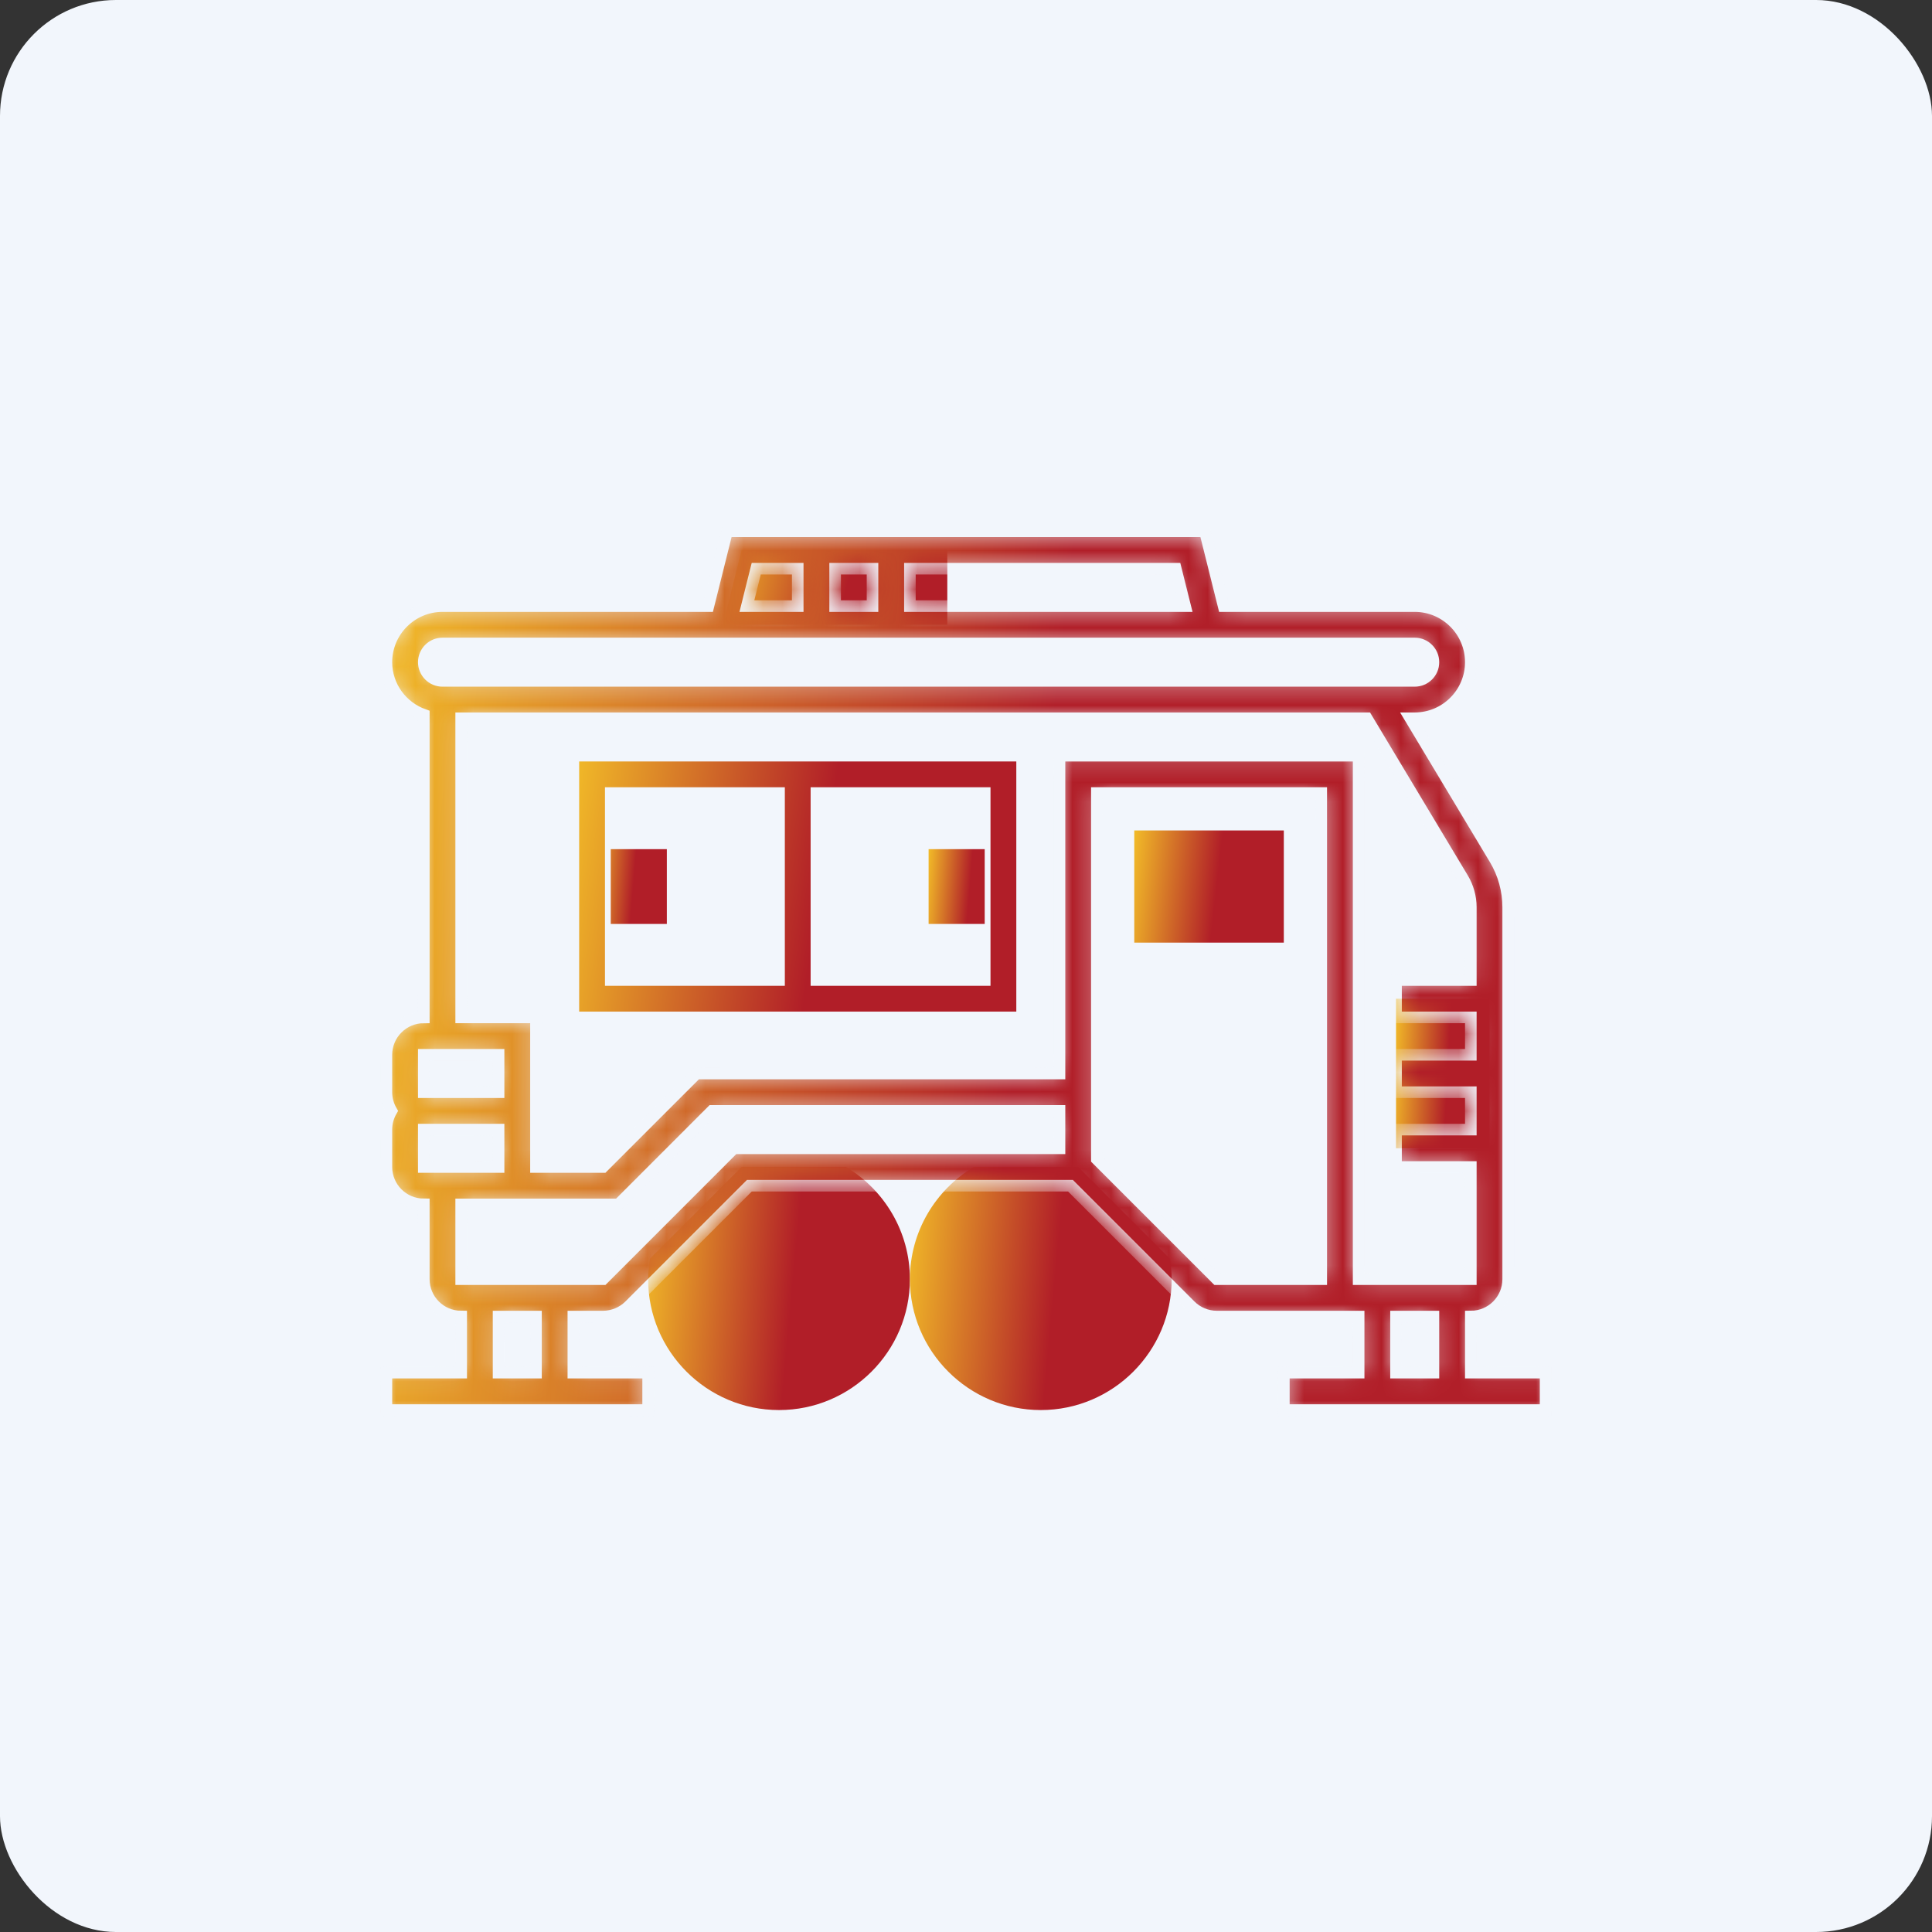
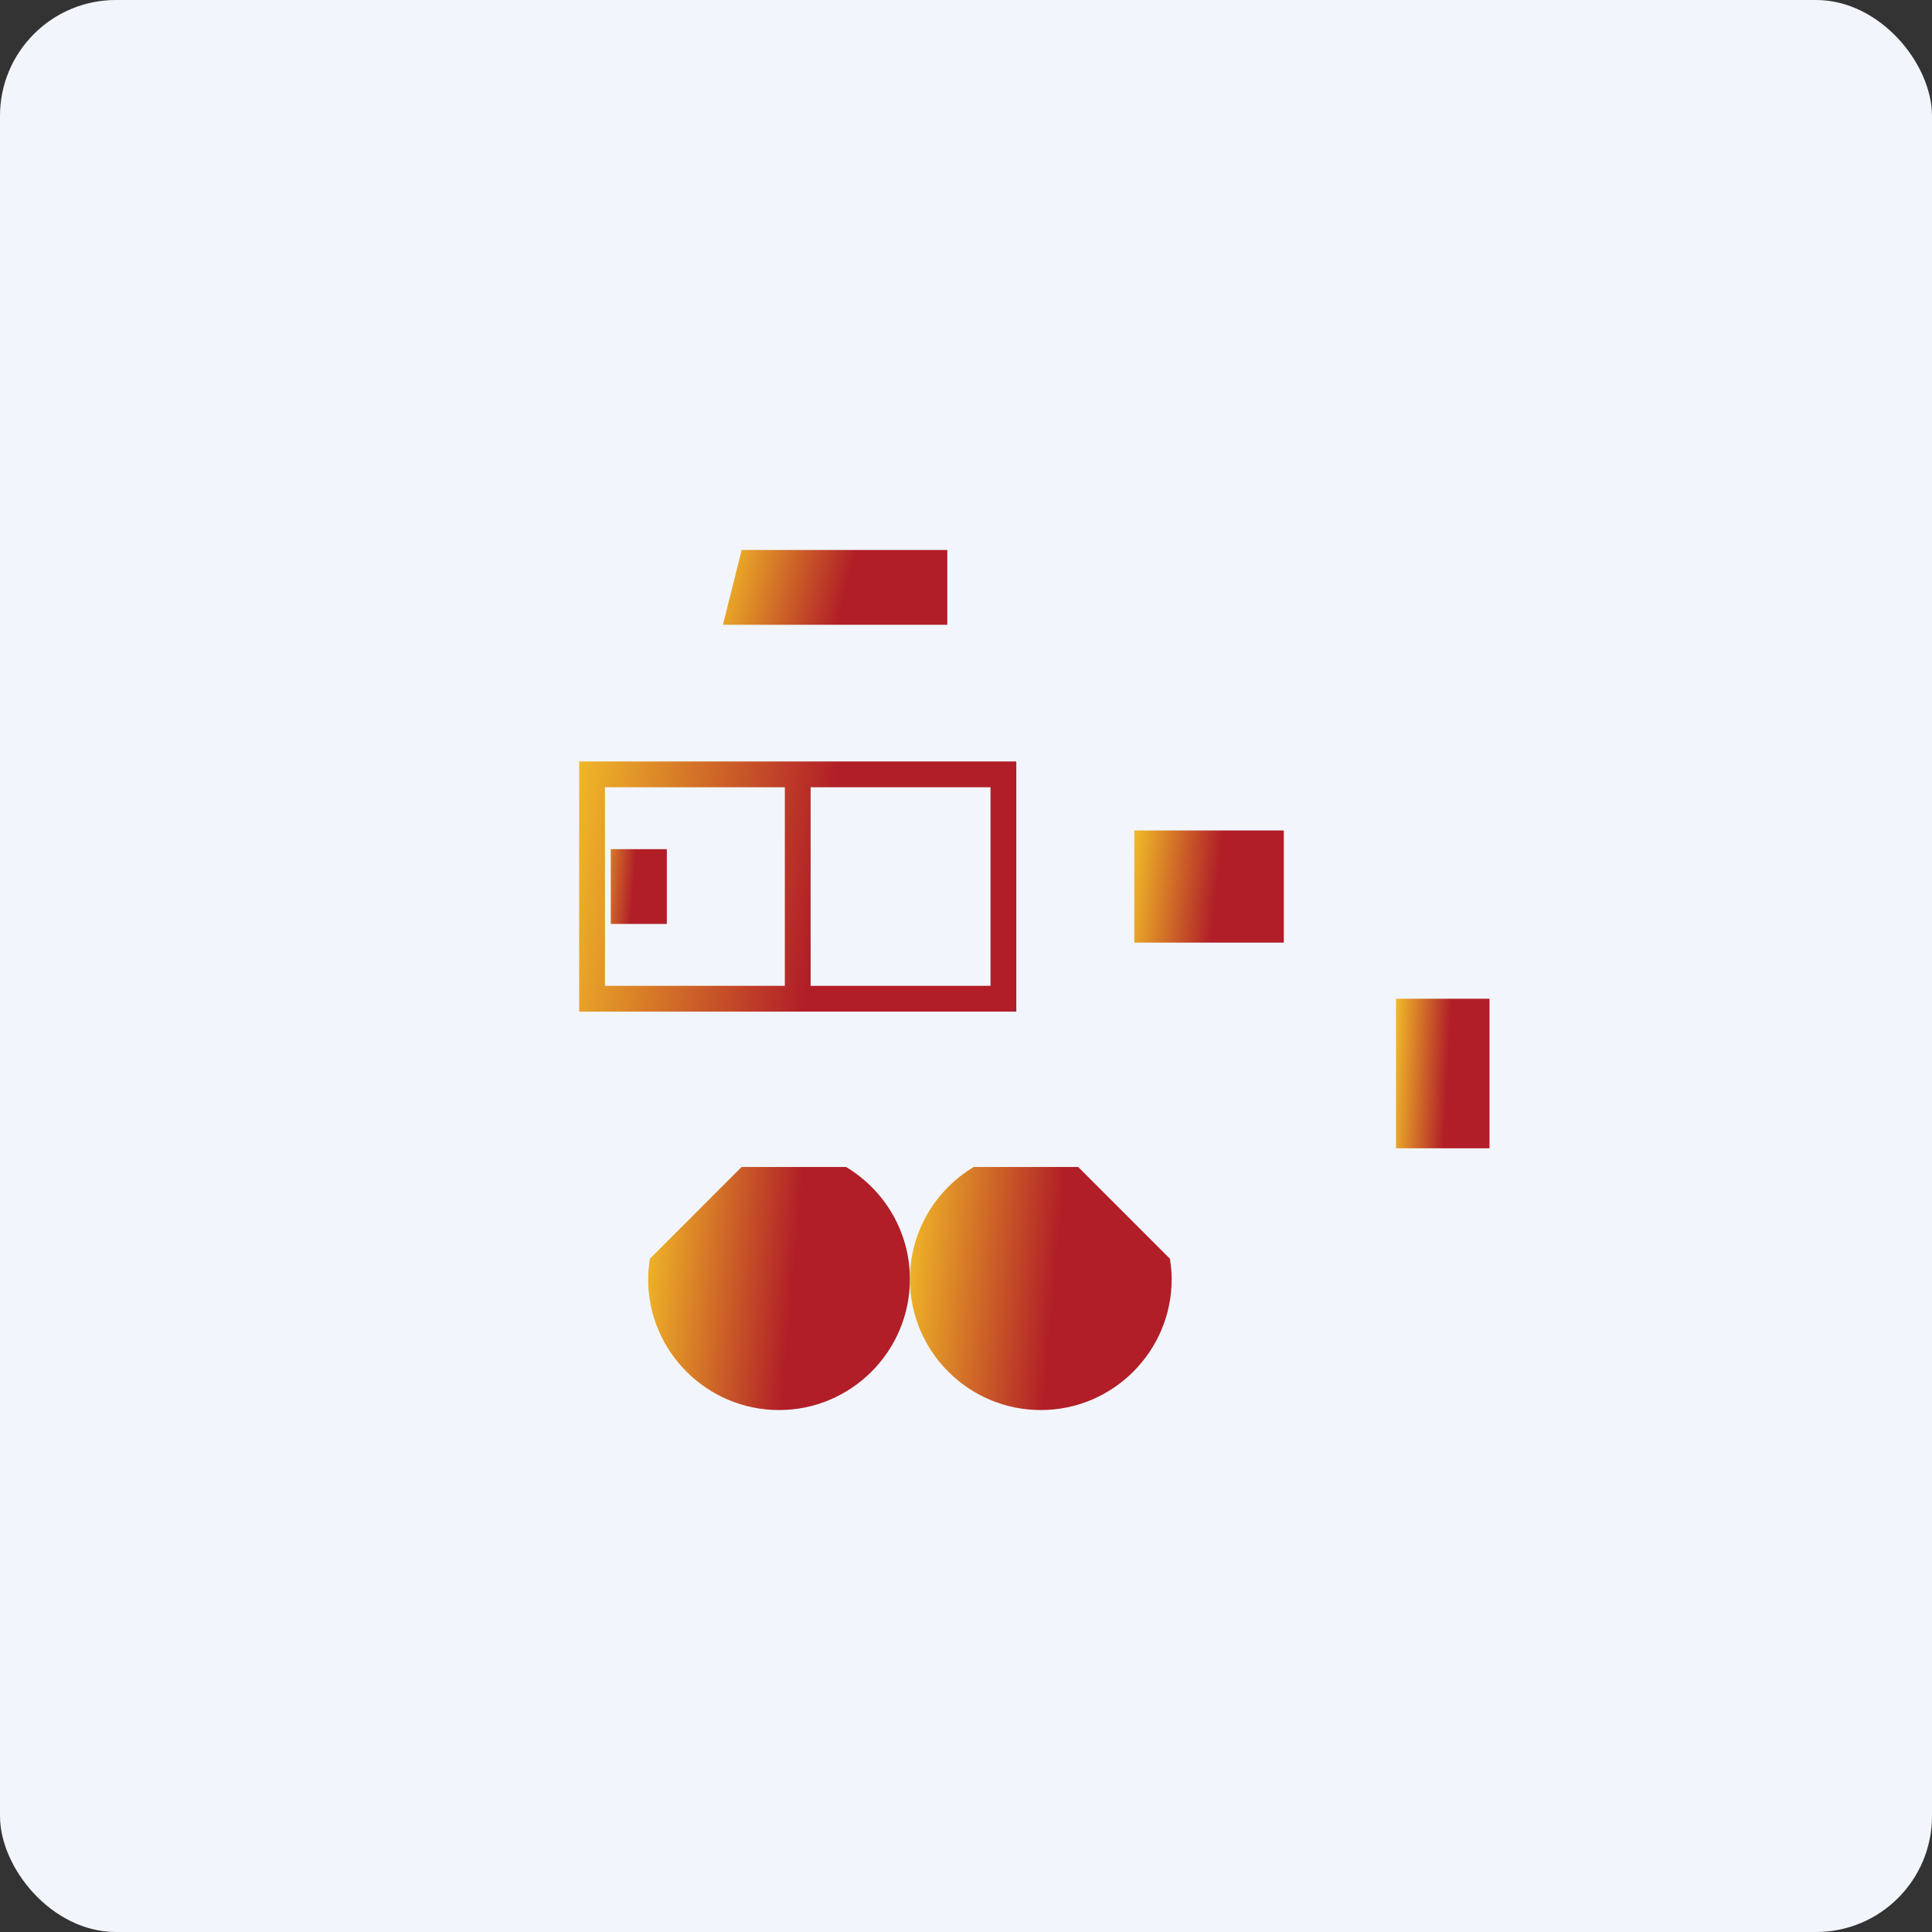
<svg xmlns="http://www.w3.org/2000/svg" width="100" height="100" viewBox="0 0 100 100" fill="none">
  <rect x="0" y="0" width="100" height="100" fill="#333333" stroke="none" />
  <g id="ÐÐºÐ¾Ð½ÐºÐ°">
    <rect id="Rectangle 6" width="100" height="100" rx="6" fill="#F2F6FC" />
    <g id="Group 3">
      <g id="Group">
-         <path id="Vector" d="M48.064 43.952H51.935V47.823H48.064V43.952Z" fill="url(#paint0_linear_1_4099)" />
        <path id="Vector_2" d="M30.645 43.952H34.516V47.823H30.645V43.952Z" fill="url(#paint1_linear_1_4099)" />
        <path id="Vector_3" d="M49.032 32.339H37.419L38.387 28.468H49.032V32.339Z" fill="url(#paint2_linear_1_4099)" />
        <path id="Vector_4" d="M72.258 51.694H77.097V59.435H72.258V51.694Z" fill="url(#paint3_linear_1_4099)" />
        <path id="Vector_5" d="M43.793 60.403H38.386L33.639 65.151C33.584 65.497 33.547 65.849 33.547 66.21C33.547 69.944 36.587 72.984 40.322 72.984C44.056 72.984 47.096 69.944 47.096 66.21C47.096 63.744 45.767 61.589 43.793 60.403Z" fill="url(#paint4_linear_1_4099)" />
        <path id="Vector_6" d="M55.807 60.403H50.4C48.426 61.589 47.097 63.744 47.097 66.21C47.097 69.944 50.137 72.984 53.871 72.984C57.606 72.984 60.646 69.944 60.646 66.21C60.646 65.849 60.609 65.497 60.554 65.151L55.807 60.403Z" fill="url(#paint5_linear_1_4099)" />
        <path id="Vector_7" d="M66.45 48.79H58.709V42.984H66.45V48.79Z" fill="url(#paint6_linear_1_4099)" />
      </g>
      <path id="Vector_8" d="M31.613 40.898H31.463V41.048V50.726V50.876H31.613H40.323H40.473V50.726V41.048V40.898H40.323H31.613ZM50.968 50.876H51.118V50.726V41.048V40.898H50.968H42.258H42.108V41.048V50.726V50.876H42.258H50.968ZM29.828 39.263H52.754V52.511H29.828V39.263Z" fill="url(#paint7_linear_1_4099)" stroke="#F2F6FC" stroke-width="0.3" />
      <g id="Vector_9">
        <mask id="path-10-inside-1_1_4099" fill="white">
          <path d="M76.129 71.048V68.145C77.197 68.145 78.064 67.277 78.064 66.21V46.959C78.064 46.084 77.826 45.222 77.375 44.469L72.999 37.177H73.226C74.826 37.177 76.129 35.875 76.129 34.274C76.129 32.674 74.826 31.371 73.226 31.371H63.335L62.368 27.5H37.632L36.665 31.371H22.903C21.303 31.371 20 32.674 20 34.274C20 35.534 20.812 36.599 21.936 36.999V52.661C20.868 52.661 20 53.529 20 54.597V56.532C20 56.884 20.095 57.215 20.26 57.5C20.095 57.785 20 58.116 20 58.468V60.403C20 61.471 20.868 62.339 21.936 62.339V66.21C21.936 67.277 22.803 68.145 23.871 68.145V71.048H20V72.984H33.548V71.048H29.677V68.145H31.212C31.721 68.145 32.221 67.938 32.581 67.578L38.788 61.371H55.406L61.613 67.578C61.973 67.938 62.472 68.145 62.981 68.145H70.323V71.048H66.452V72.984H80V71.048H76.129ZM61.341 31.371H47.097V29.436H60.857L61.341 31.371ZM43.226 31.371V29.436H45.161V31.371H43.226ZM39.143 29.436H41.29V31.371H38.659L39.143 29.436ZM22.903 33.306H73.226C73.76 33.306 74.194 33.74 74.194 34.274C74.194 34.808 73.76 35.242 73.226 35.242H22.903C22.369 35.242 21.936 34.808 21.936 34.274C21.936 33.74 22.369 33.306 22.903 33.306ZM23.871 37.177H70.743L75.715 45.465C75.985 45.917 76.129 46.433 76.129 46.959V50.726H72.258V52.661H76.129V54.597H72.258V56.532H76.129V58.468H72.258V60.403H76.129V66.21H70.323V39.113H54.839V55.565H36.051L31.212 60.403H27.742V52.661H23.871V37.177ZM21.936 60.403V58.468H25.806V60.403H21.936ZM25.806 54.597V56.532H21.936V54.597H25.806ZM27.742 71.048H25.806V68.145H27.742V71.048ZM37.986 59.435L31.212 66.21H23.871V62.339H32.014L36.852 57.5H54.839V59.435H37.986ZM56.774 60.002V41.048H68.387V66.21H62.981L56.774 60.002ZM72.258 68.145H74.194V71.048H72.258V68.145Z" />
        </mask>
-         <path d="M76.129 71.048V68.145C77.197 68.145 78.064 67.277 78.064 66.21V46.959C78.064 46.084 77.826 45.222 77.375 44.469L72.999 37.177H73.226C74.826 37.177 76.129 35.875 76.129 34.274C76.129 32.674 74.826 31.371 73.226 31.371H63.335L62.368 27.5H37.632L36.665 31.371H22.903C21.303 31.371 20 32.674 20 34.274C20 35.534 20.812 36.599 21.936 36.999V52.661C20.868 52.661 20 53.529 20 54.597V56.532C20 56.884 20.095 57.215 20.26 57.5C20.095 57.785 20 58.116 20 58.468V60.403C20 61.471 20.868 62.339 21.936 62.339V66.21C21.936 67.277 22.803 68.145 23.871 68.145V71.048H20V72.984H33.548V71.048H29.677V68.145H31.212C31.721 68.145 32.221 67.938 32.581 67.578L38.788 61.371H55.406L61.613 67.578C61.973 67.938 62.472 68.145 62.981 68.145H70.323V71.048H66.452V72.984H80V71.048H76.129ZM61.341 31.371H47.097V29.436H60.857L61.341 31.371ZM43.226 31.371V29.436H45.161V31.371H43.226ZM39.143 29.436H41.29V31.371H38.659L39.143 29.436ZM22.903 33.306H73.226C73.76 33.306 74.194 33.74 74.194 34.274C74.194 34.808 73.76 35.242 73.226 35.242H22.903C22.369 35.242 21.936 34.808 21.936 34.274C21.936 33.74 22.369 33.306 22.903 33.306ZM23.871 37.177H70.743L75.715 45.465C75.985 45.917 76.129 46.433 76.129 46.959V50.726H72.258V52.661H76.129V54.597H72.258V56.532H76.129V58.468H72.258V60.403H76.129V66.21H70.323V39.113H54.839V55.565H36.051L31.212 60.403H27.742V52.661H23.871V37.177ZM21.936 60.403V58.468H25.806V60.403H21.936ZM25.806 54.597V56.532H21.936V54.597H25.806ZM27.742 71.048H25.806V68.145H27.742V71.048ZM37.986 59.435L31.212 66.21H23.871V62.339H32.014L36.852 57.5H54.839V59.435H37.986ZM56.774 60.002V41.048H68.387V66.21H62.981L56.774 60.002ZM72.258 68.145H74.194V71.048H72.258V68.145Z" fill="url(#paint8_linear_1_4099)" stroke="#F2F6FC" stroke-width="0.6" mask="url(#path-10-inside-1_1_4099)" />
      </g>
    </g>
  </g>
  <defs>
    <linearGradient id="paint0_linear_1_4099" x1="47.897" y1="44.899" x2="50.268" y2="45.102" gradientUnits="userSpaceOnUse">
      <stop stop-color="#F4C128" />
      <stop offset="1" stop-color="#B11E28" />
    </linearGradient>
    <linearGradient id="paint1_linear_1_4099" x1="30.478" y1="44.899" x2="32.849" y2="45.102" gradientUnits="userSpaceOnUse">
      <stop stop-color="#F4C128" />
      <stop offset="1" stop-color="#B11E28" />
    </linearGradient>
    <linearGradient id="paint2_linear_1_4099" x1="36.919" y1="29.415" x2="43.639" y2="31.144" gradientUnits="userSpaceOnUse">
      <stop stop-color="#F4C128" />
      <stop offset="1" stop-color="#B11E28" />
    </linearGradient>
    <linearGradient id="paint3_linear_1_4099" x1="72.05" y1="53.588" x2="75.027" y2="53.748" gradientUnits="userSpaceOnUse">
      <stop stop-color="#F4C128" />
      <stop offset="1" stop-color="#B11E28" />
    </linearGradient>
    <linearGradient id="paint4_linear_1_4099" x1="32.963" y1="63.482" x2="41.252" y2="64.247" gradientUnits="userSpaceOnUse">
      <stop stop-color="#F4C128" />
      <stop offset="1" stop-color="#B11E28" />
    </linearGradient>
    <linearGradient id="paint5_linear_1_4099" x1="46.513" y1="63.482" x2="54.801" y2="64.247" gradientUnits="userSpaceOnUse">
      <stop stop-color="#F4C128" />
      <stop offset="1" stop-color="#B11E28" />
    </linearGradient>
    <linearGradient id="paint6_linear_1_4099" x1="58.375" y1="44.405" x2="63.09" y2="44.944" gradientUnits="userSpaceOnUse">
      <stop stop-color="#F4C128" />
      <stop offset="1" stop-color="#B11E28" />
    </linearGradient>
    <linearGradient id="paint7_linear_1_4099" x1="28.677" y1="42.428" x2="42.703" y2="44.49" gradientUnits="userSpaceOnUse">
      <stop stop-color="#F4C128" />
      <stop offset="1" stop-color="#B11E28" />
    </linearGradient>
    <linearGradient id="paint8_linear_1_4099" x1="17.414" y1="38.629" x2="53.965" y2="42.764" gradientUnits="userSpaceOnUse">
      <stop stop-color="#F4C128" />
      <stop offset="1" stop-color="#B11E28" />
    </linearGradient>
  </defs>
</svg>